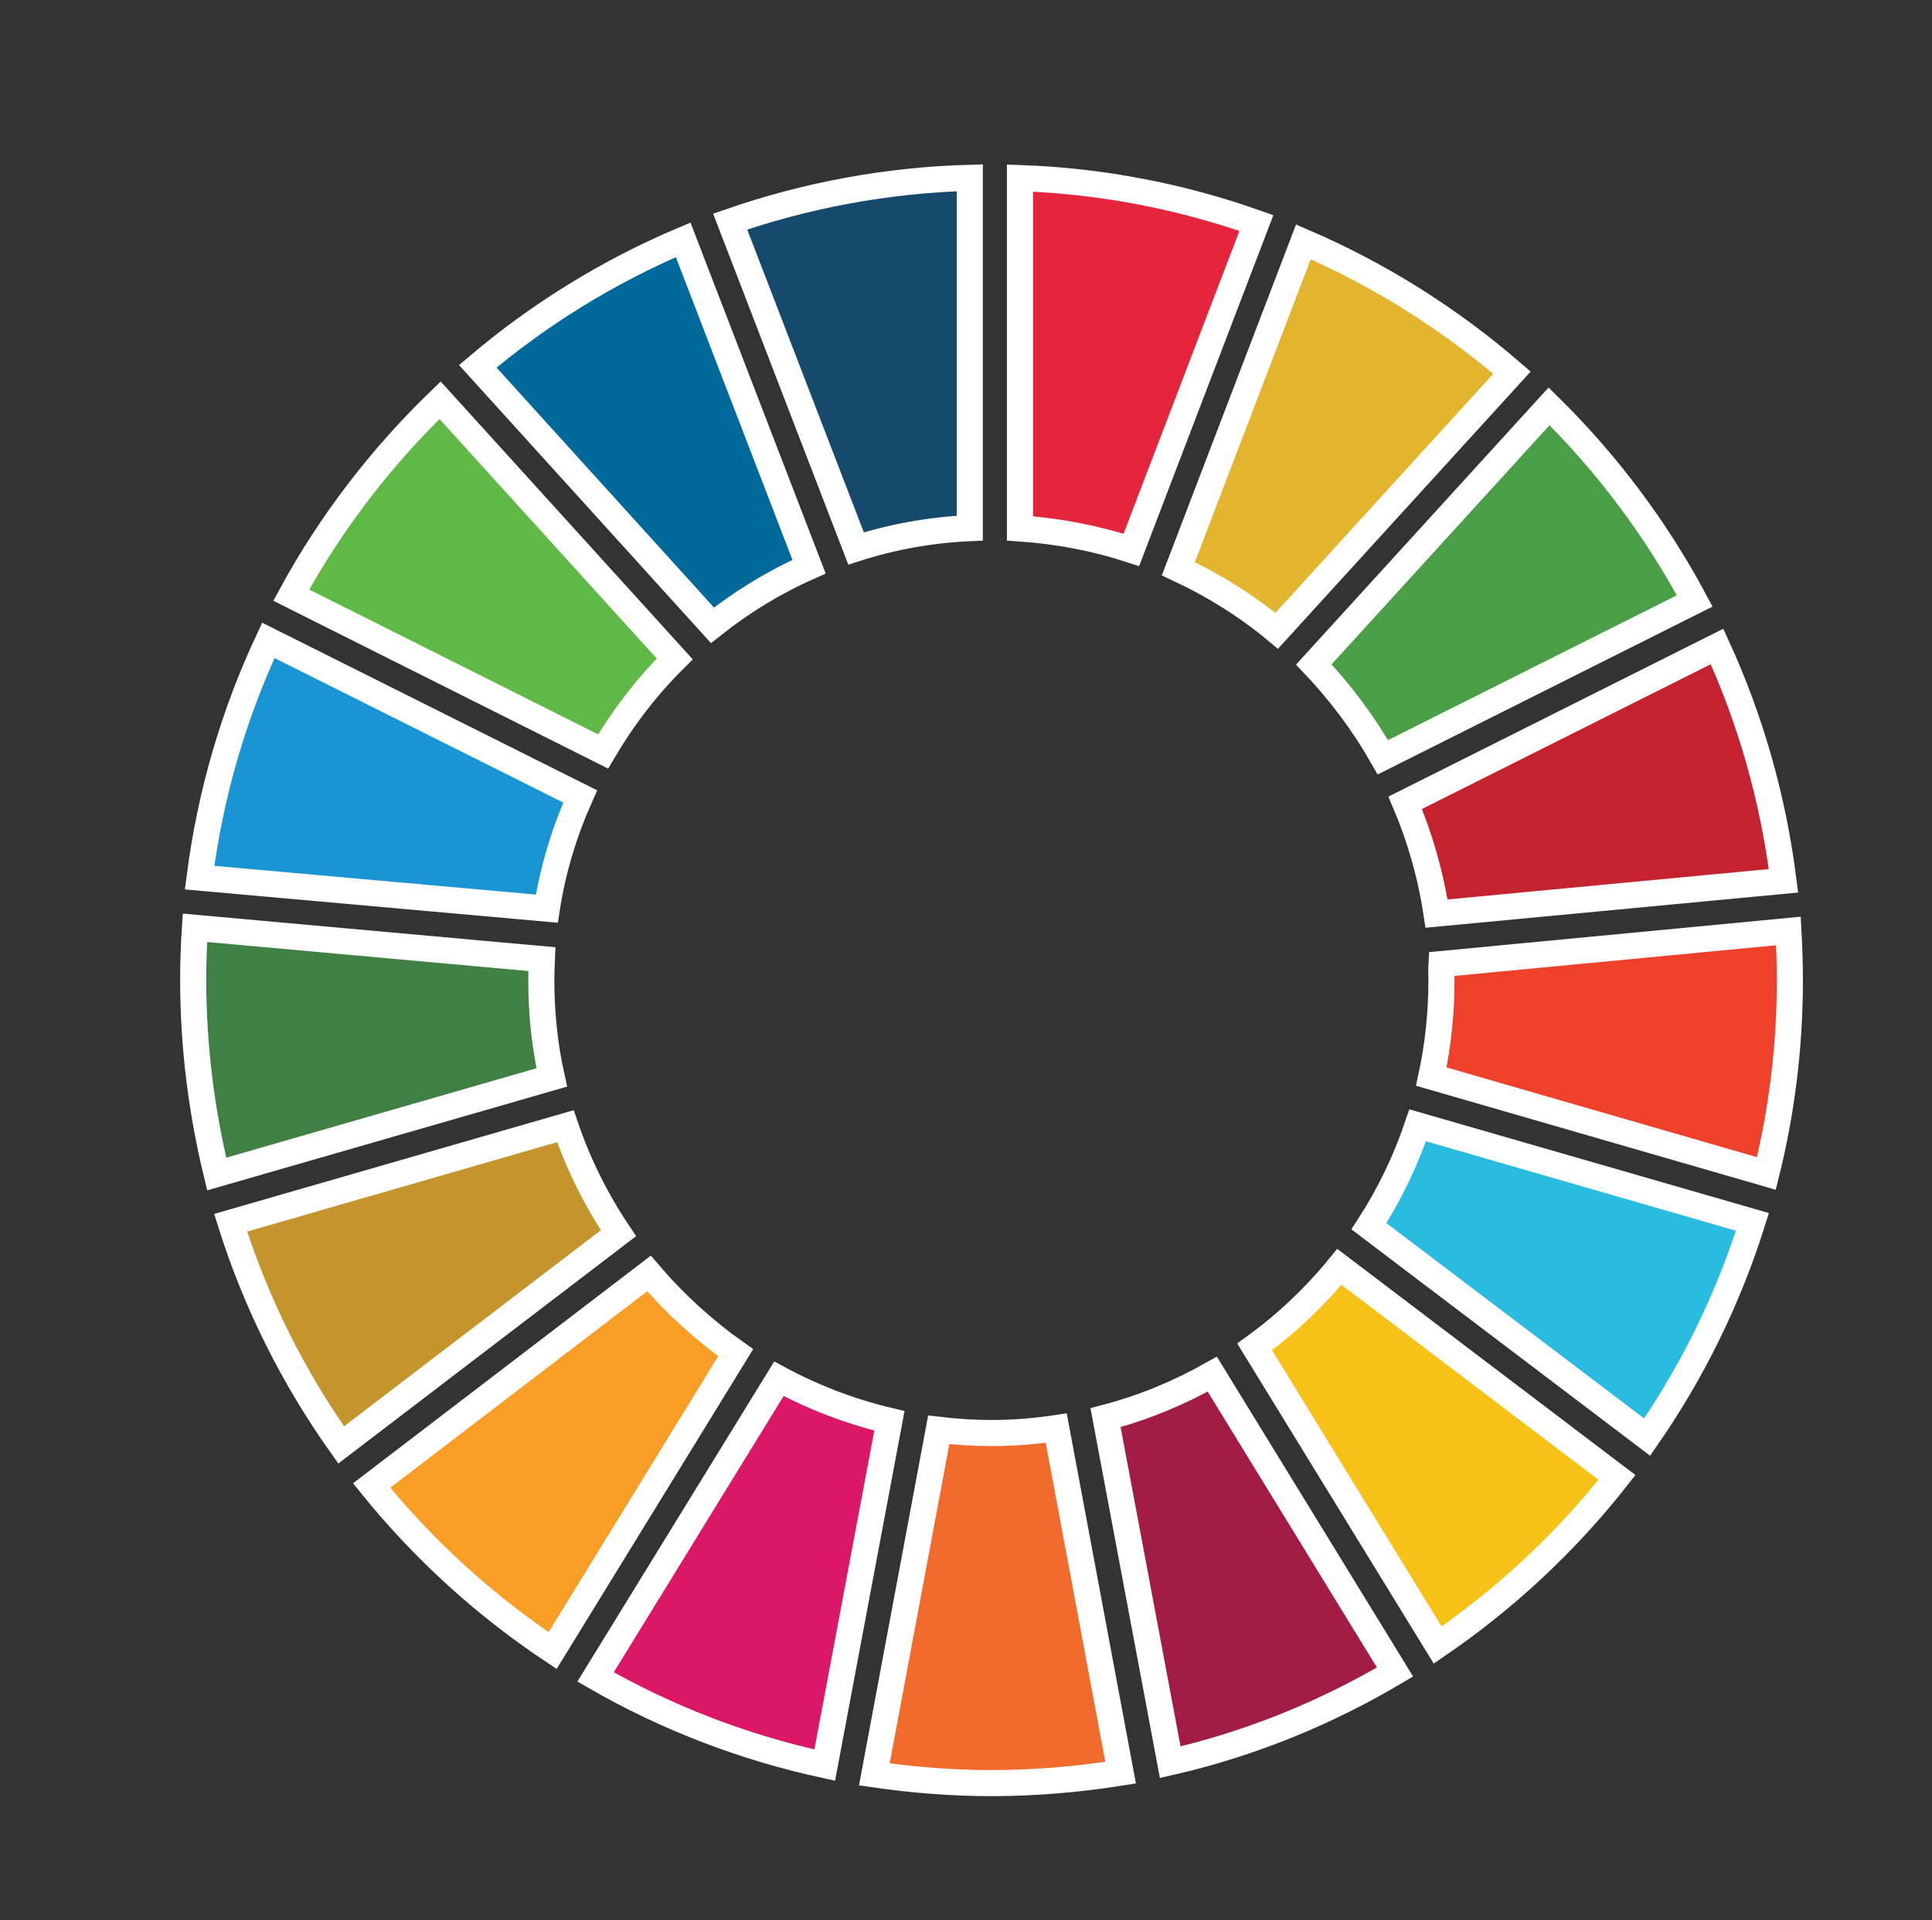
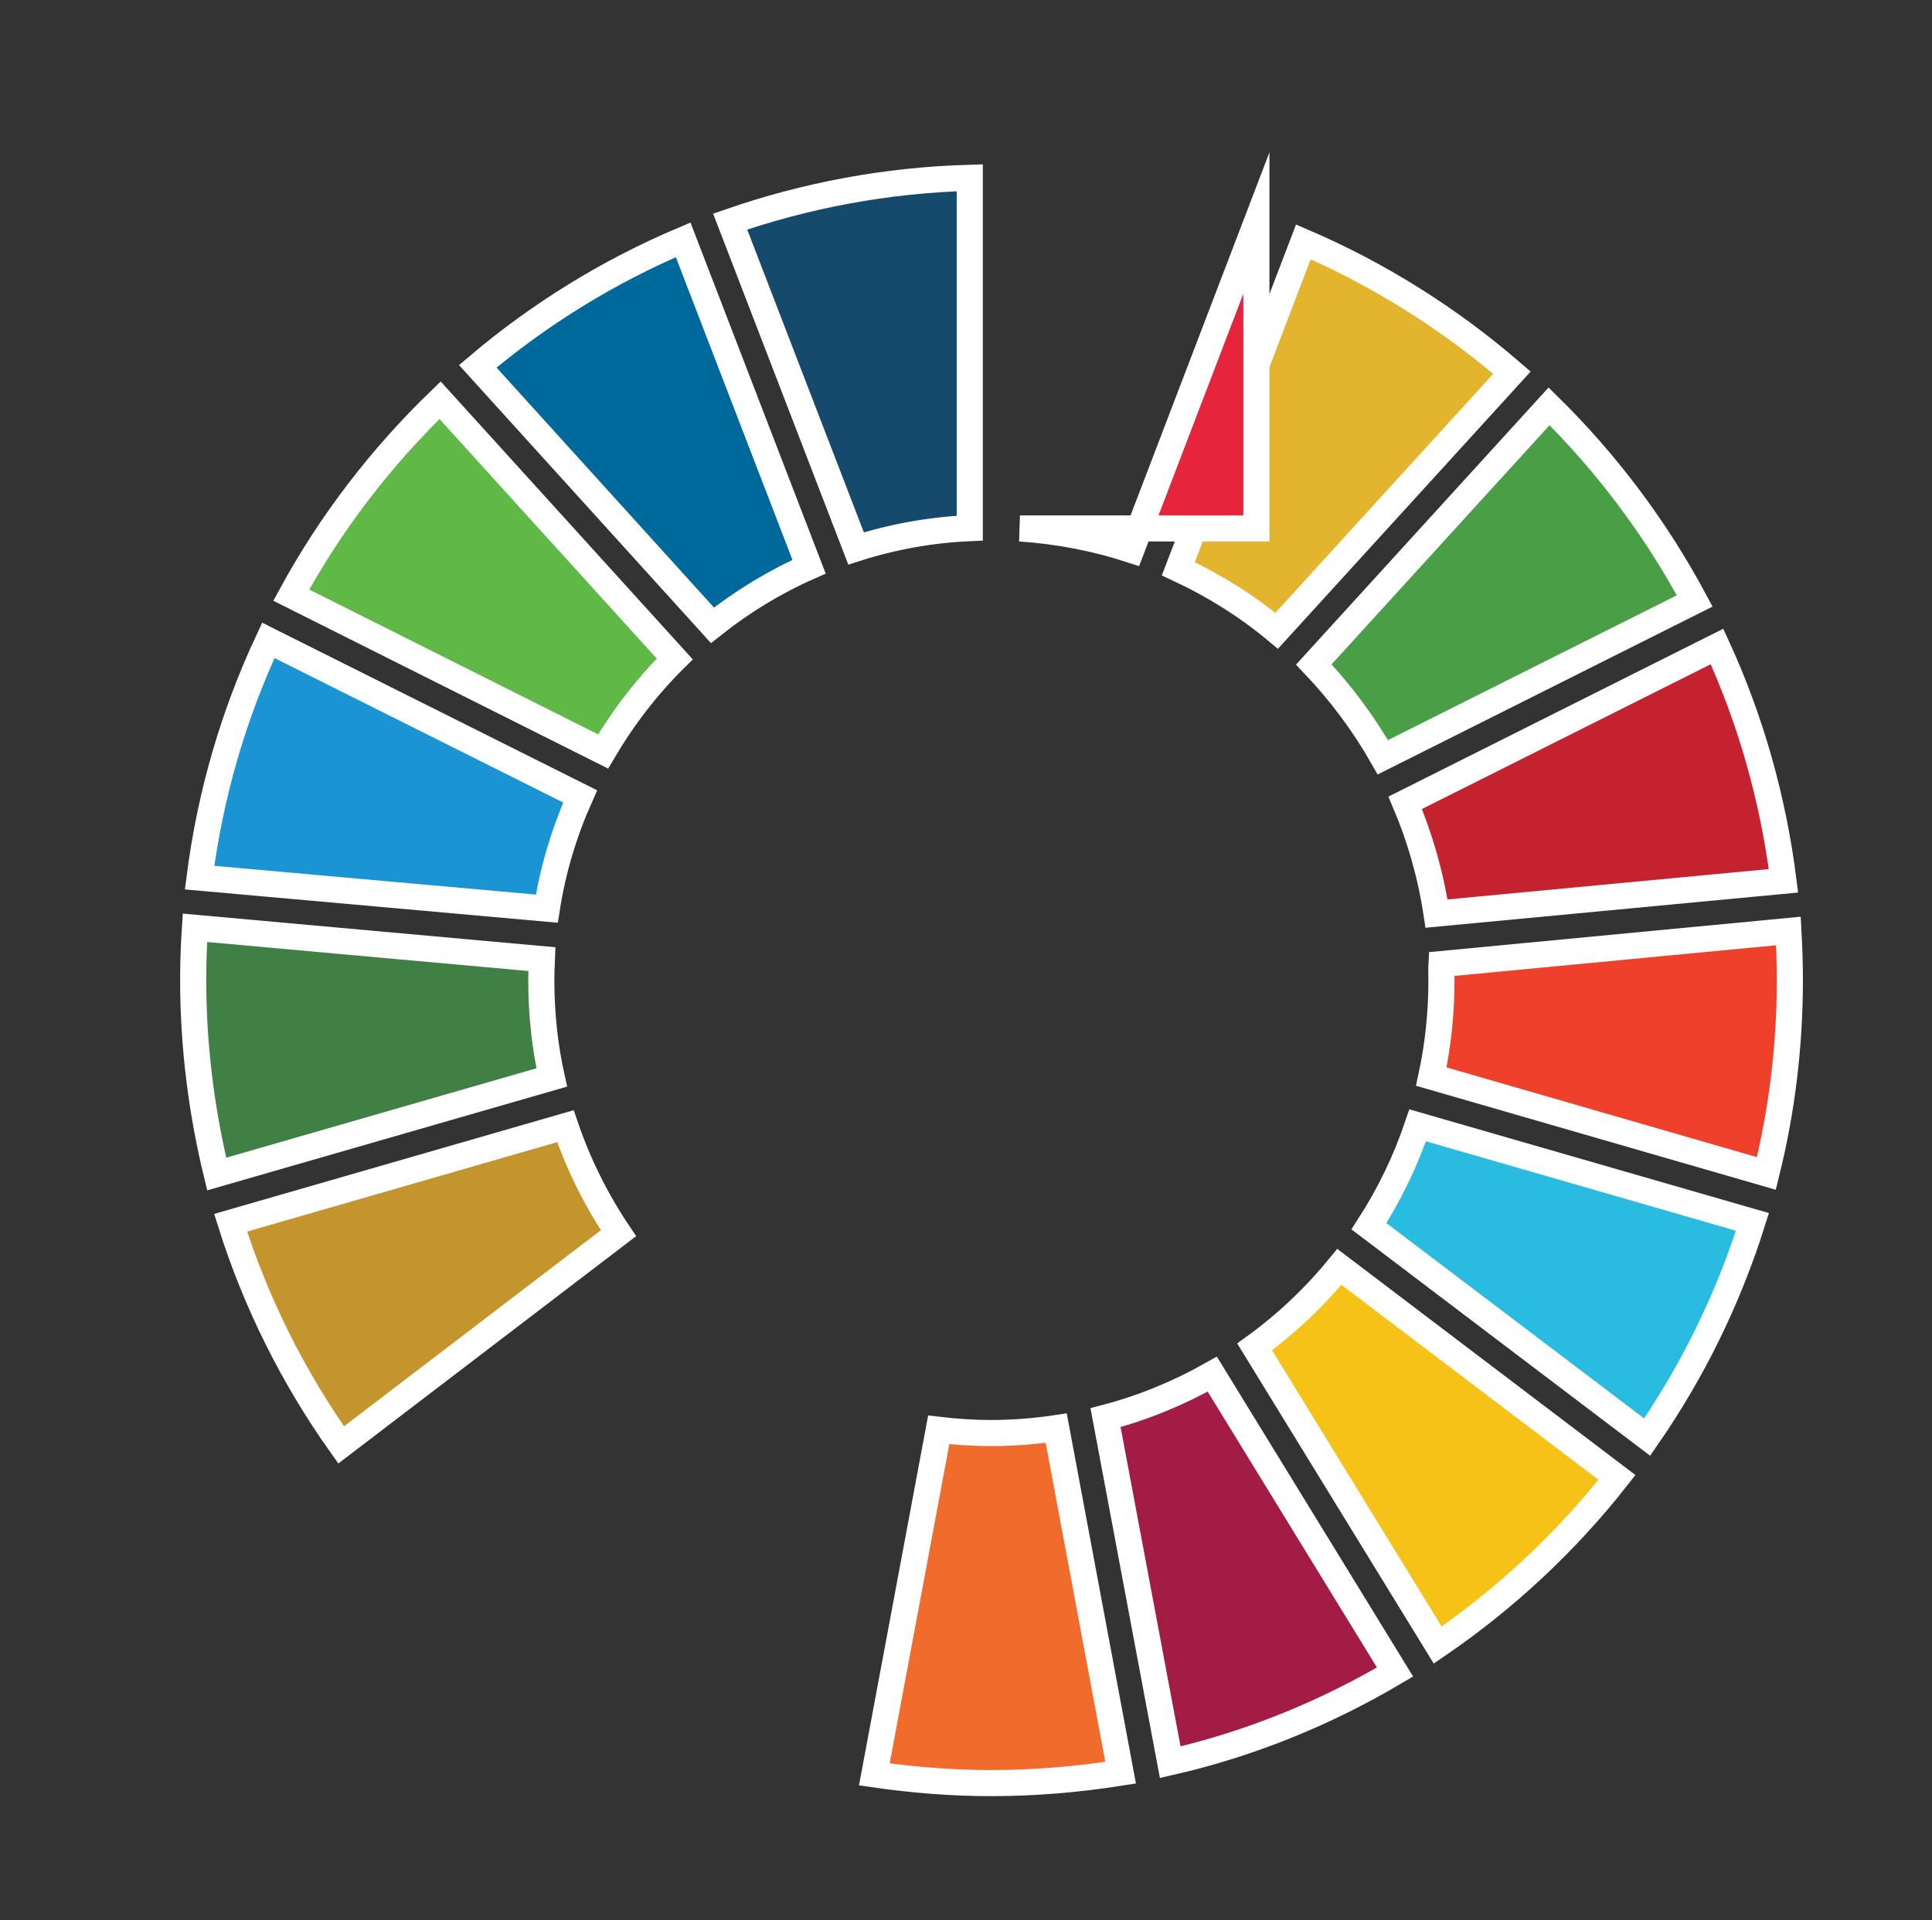
<svg xmlns="http://www.w3.org/2000/svg" version="1.1" id="Layer_1" x="0px" y="0px" viewBox="0 0 666 662" style="enable-background:new 0 0 666 662;" xml:space="preserve">
  <rect x="0" y="0" width="666" height="662" fill="#333333" stroke="none" />
  <style type="text/css">
	.st0{fill:#CC0066;}
	.st1{fill:#60B946;stroke:#FFFFFF;stroke-width:9;stroke-miterlimit:10;}
	.st2{fill:#E3B52F;stroke:#FFFFFF;stroke-width:9;stroke-miterlimit:10;}
	.st3{fill:#C4222F;stroke:#FFFFFF;stroke-width:9;stroke-miterlimit:10;}
	.st4{fill:#4A9E46;stroke:#FFFFFF;stroke-width:9;stroke-miterlimit:10;}
	.st5{fill:#418045;stroke:#FFFFFF;stroke-width:9;stroke-miterlimit:10;}
	.st6{fill:#F6C218;stroke:#FFFFFF;stroke-width:9;stroke-miterlimit:10;}
	.st7{fill:#EE402A;stroke:#FFFFFF;stroke-width:9;stroke-miterlimit:10;}
	.st8{fill:#F89E27;stroke:#FFFFFF;stroke-width:9;stroke-miterlimit:10;}
	.st9{fill:#1A94D2;stroke:#FFFFFF;stroke-width:9;stroke-miterlimit:10;}
	.st10{fill:#A21C45;stroke:#FFFFFF;stroke-width:9;stroke-miterlimit:10;}
	.st11{fill:#2ABBE0;stroke:#FFFFFF;stroke-width:9;stroke-miterlimit:10;}
	.st12{fill:#F16B2D;stroke:#FFFFFF;stroke-width:9;stroke-miterlimit:10;}
	.st13{fill:#E6253D;stroke:#FFFFFF;stroke-width:9;stroke-miterlimit:10;}
	.st14{fill:#DB1868;stroke:#FFFFFF;stroke-width:9;stroke-miterlimit:10;}
	.st15{fill:#164A6C;stroke:#FFFFFF;stroke-width:9;stroke-miterlimit:10;}
	.st16{fill:#C4952D;stroke:#FFFFFF;stroke-width:9;stroke-miterlimit:10;}
	.st17{fill:#00699C;stroke:#FFFFFF;stroke-width:9;stroke-miterlimit:10;}
</style>
  <title>a-bg-wide</title>
  <path class="st0" d="M377-601.2c130.5,21.8,230,135.9,230,273.3c0,143.5-108.5,261.6-247.6,275.7H3011v-549H377z" />
  <g>
    <path class="st1" d="M207.9,259.1c6.9-11.7,15.1-22.4,24.7-31.9L151.7,138c-20.3,19.6-37.7,42.2-51.3,67.2L207.9,259.1z" />
    <path class="st2" d="M406.2,196.1c12.2,5.7,23.6,12.8,33.9,21.4l81.1-89c-21.4-18.5-45.6-33.8-71.9-45.1L406.2,196.1z" />
    <path class="st3" d="M591.9,222.9l-107.5,53.9c5.1,12,8.8,24.9,10.8,38.2l119.6-11.3C611.2,275.1,603.4,248,591.9,222.9   L591.9,222.9z" />
    <path class="st4" d="M476.7,261.1l107.5-53.9c-13.3-24.9-30.3-47.5-50.2-67.1l-81.1,89C462.1,238.8,470.1,249.5,476.7,261.1   L476.7,261.1z" />
    <path class="st5" d="M186.6,338c0-2.4,0.1-4.9,0.2-7.3L67.2,319.9c-0.4,6-0.6,12-0.6,18c0,23.1,2.9,45.5,8.1,66.9l115.5-33.3   C187.8,360.7,186.6,349.5,186.6,338L186.6,338z" />
    <path class="st6" d="M461.7,436.8c-8.5,10.4-18.3,19.7-29.2,27.6l63.1,102.8c23.4-16,44.3-35.5,61.8-57.8L461.7,436.8z" />
    <path class="st7" d="M496.9,338c0,11.4-1.2,22.5-3.5,33.2l115.5,33.4c5.3-21.3,8.1-43.6,8.1-66.6c0-5.7-0.2-11.3-0.5-17   l-119.6,11.4C496.8,334.2,496.9,336.1,496.9,338L496.9,338z" />
-     <path class="st8" d="M223.7,439.1l-95.6,73.1c17.8,22,38.8,41.2,62.4,56.9l63.1-102.7C242.6,458.6,232.5,449.4,223.7,439.1   L223.7,439.1z" />
    <path class="st9" d="M188.5,313.3c2.1-13.6,6.1-26.6,11.5-38.7L92.5,220.8c-11.9,25.4-20,52.9-23.7,81.8L188.5,313.3z" />
    <path class="st10" d="M480.9,576.5l-63-102.7c-11.5,6.5-23.8,11.6-36.8,15l22.3,118.8C431,601.3,457.1,590.6,480.9,576.5   L480.9,576.5z" />
    <path class="st11" d="M488.7,388c-4.2,12.4-9.8,24-16.8,34.8l95.9,72.7c15.6-22.5,27.9-47.5,36.3-74.2L488.7,388z" />
    <path class="st12" d="M364.1,492.4c-7.3,1.1-14.8,1.7-22.4,1.7c-6.1,0-12.1-0.4-18.1-1.1l-22.2,118.8c13.2,1.9,26.6,3,40.3,3   c15.2,0,30.1-1.3,44.6-3.6L364.1,492.4z" />
-     <path class="st13" d="M351.6,182.2c13.3,0.9,26.2,3.4,38.4,7.4l43.1-112.7c-25.7-9.1-53-14.5-81.5-15.5V182.2z" />
-     <path class="st14" d="M306.6,489.9c-13.5-3.2-26.2-8.1-38.1-14.5l-63.2,102.8c24.3,14,50.9,24.3,79,30.4L306.6,489.9z" />
+     <path class="st13" d="M351.6,182.2c13.3,0.9,26.2,3.4,38.4,7.4l43.1-112.7V182.2z" />
    <path class="st15" d="M295.1,189.1c12.5-4,25.6-6.4,39.2-7V61.3c-28.9,0.8-56.6,6.1-82.6,15.1L295.1,189.1z" />
    <path class="st16" d="M213.2,425.2c-7.6-11.3-13.8-23.7-18.3-36.9L79.5,421.6c8.7,27.7,21.7,53.5,38.1,76.6L213.2,425.2z" />
    <path class="st17" d="M245.6,215.6c10.2-8.1,21.3-14.9,33.3-20.2L235.5,82.7c-25.8,10.9-49.7,25.7-70.8,43.6L245.6,215.6z" />
  </g>
</svg>